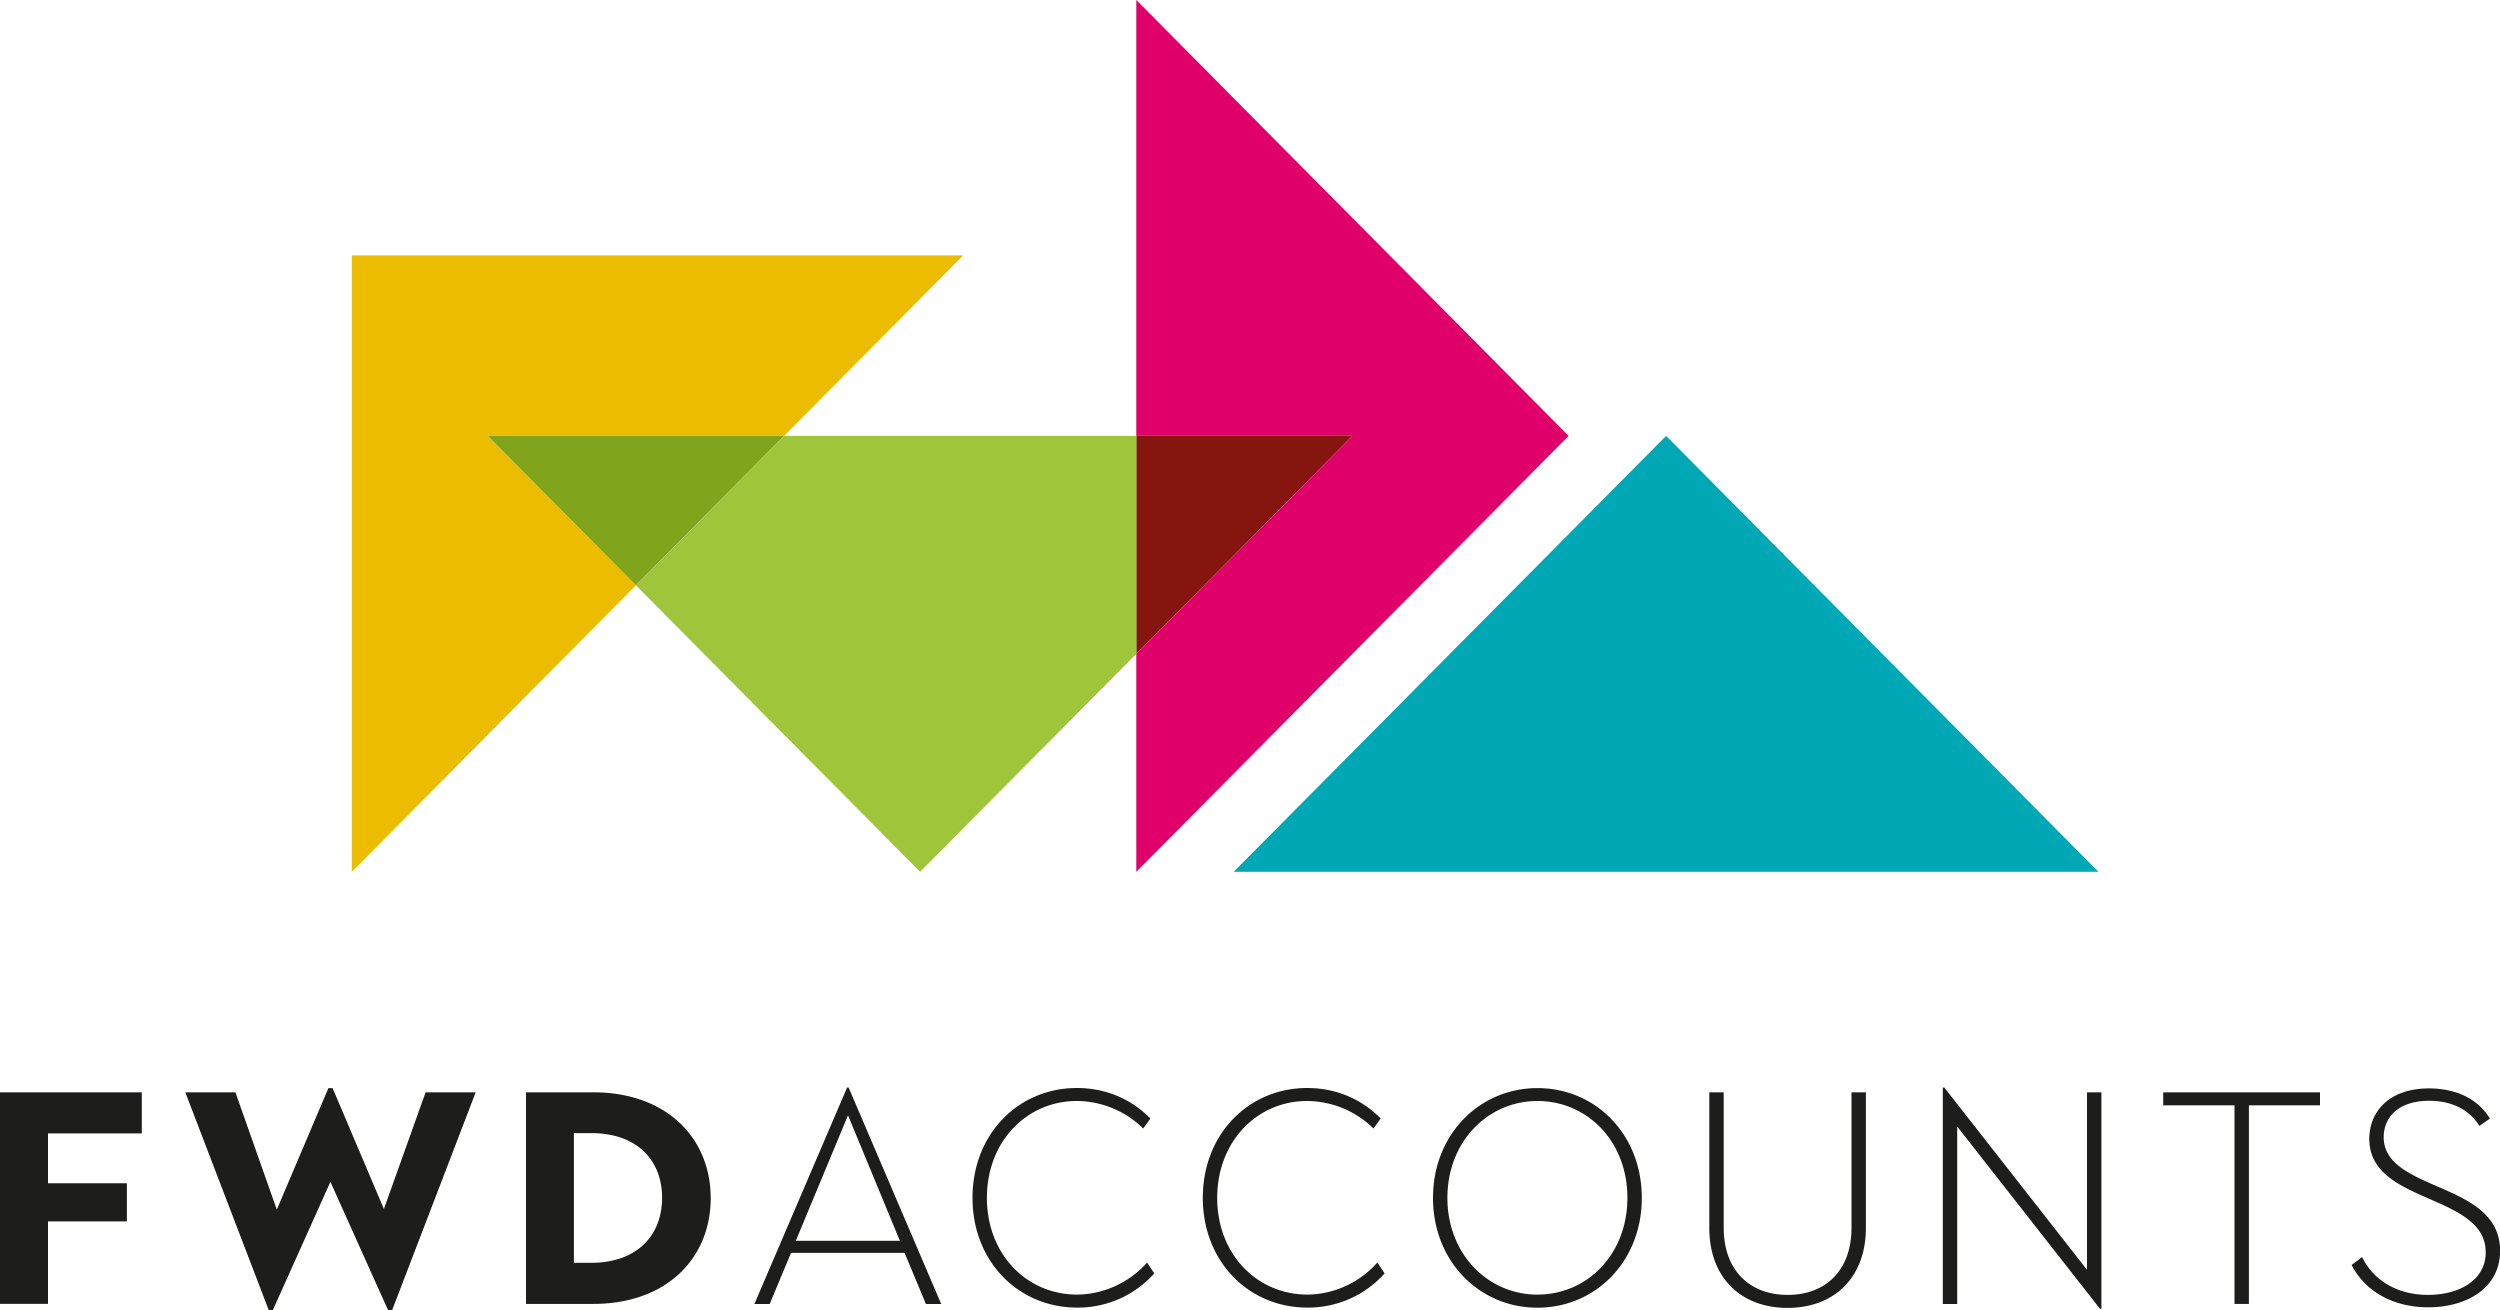
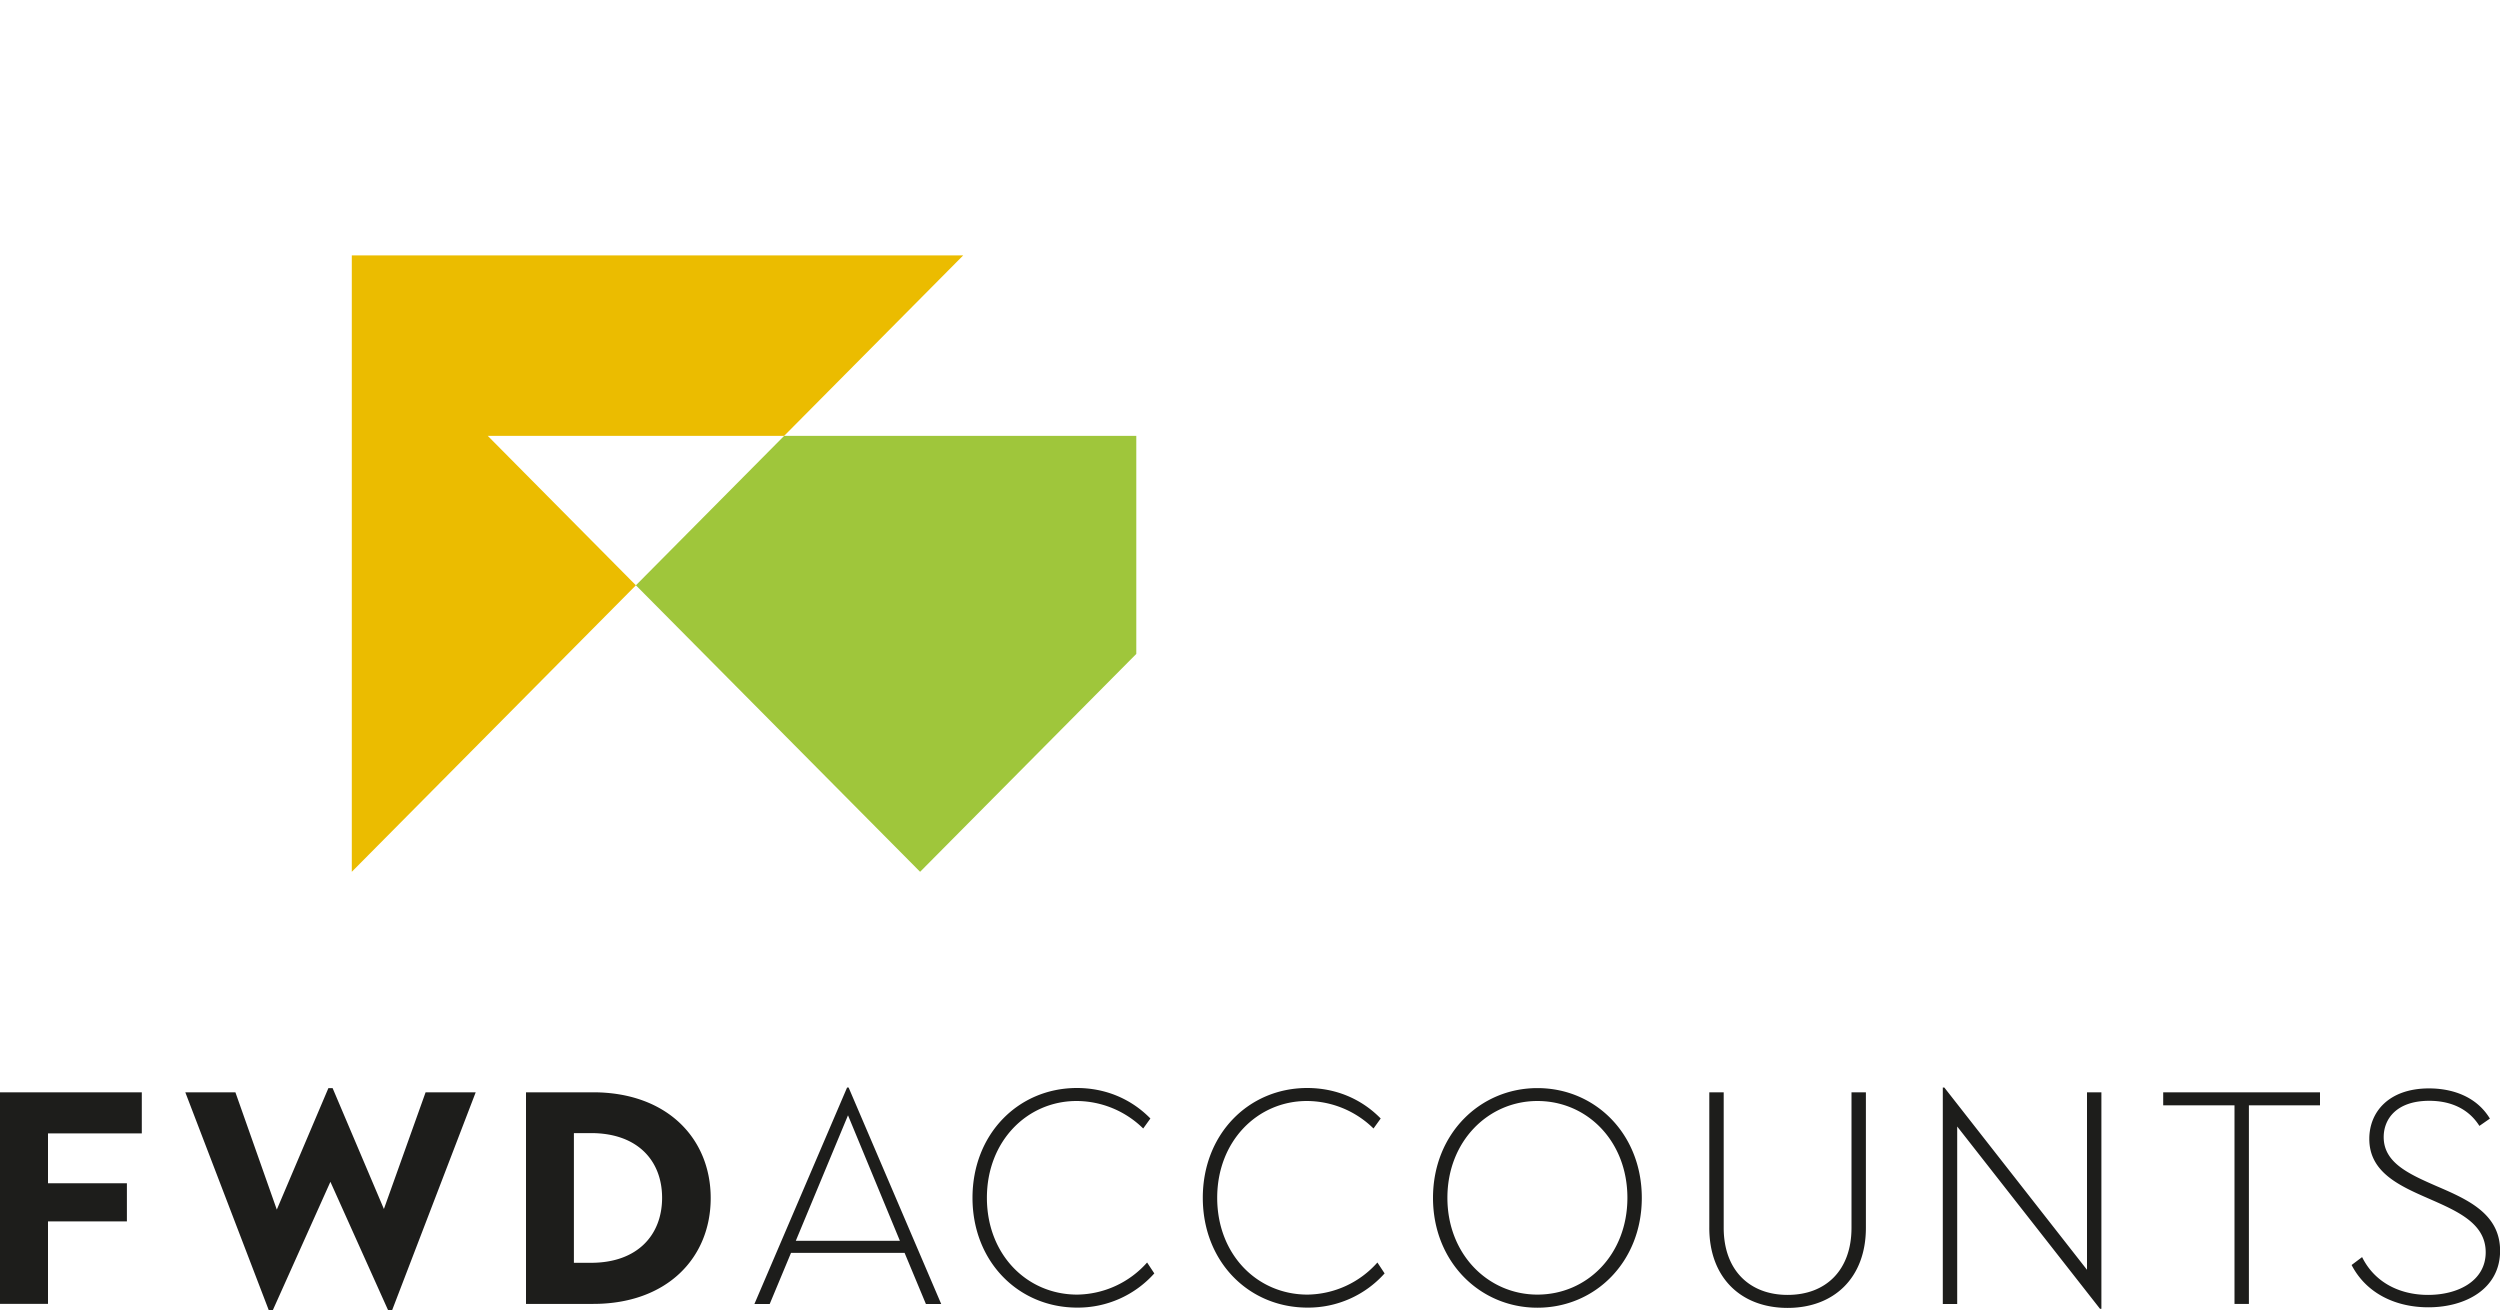
<svg xmlns="http://www.w3.org/2000/svg" viewBox="0 0 250 131">
  <path fill="#1D1D1B" d="M0 109.23h14.18v4.11H4.8v4.99h7.89v3.81H4.8v8.25H0v-21.16zm18.53 0h5.01l4.14 11.73 5.16-12.15h.42l5.13 12.09 4.17-11.67h5.01L39.22 131h-.42l-5.76-12.82L27.29 131h-.42l-8.34-21.77zm40.78 0H52.6v21.16h6.72c7.38 0 11.75-4.6 11.75-10.58s-4.38-10.58-11.76-10.58zm-.21 17.05h-1.71v-12.97h1.71c4.68 0 7.11 2.78 7.11 6.47s-2.43 6.5-7.11 6.5zm25.76-17.53h-.15l-9.27 21.65h1.53l2.13-5.11h11.36l2.13 5.11h1.53l-9.26-21.65zm-5.28 15.33l5.22-12.55 5.19 12.55H79.58zm17.67-4.3c0-6.38 4.59-10.98 10.44-10.98 2.82 0 5.4 1.06 7.35 3.05l-.72 1a9.55 9.55 0 0 0-6.66-2.75c-4.95 0-8.97 4.02-8.97 9.68s3.99 9.68 9.03 9.68a9.5 9.5 0 0 0 6.99-3.21l.72 1.09a10.24 10.24 0 0 1-7.71 3.42c-5.88 0-10.47-4.6-10.47-10.98zm23.03 0c0-6.38 4.59-10.98 10.44-10.98 2.82 0 5.4 1.06 7.35 3.05l-.72 1a9.55 9.55 0 0 0-6.66-2.75c-4.95 0-8.97 4.02-8.97 9.68s3.99 9.68 9.03 9.68a9.5 9.5 0 0 0 6.99-3.21l.72 1.09a10.24 10.24 0 0 1-7.71 3.42c-5.89 0-10.47-4.6-10.47-10.98zm33.46-10.97c-5.76 0-10.44 4.6-10.44 10.98 0 6.38 4.68 10.98 10.44 10.98 5.79 0 10.44-4.6 10.44-10.98 0-6.39-4.65-10.98-10.44-10.98zm0 20.65c-4.92 0-9-4.02-9-9.68 0-5.65 4.08-9.68 9-9.68 4.98 0 9 4.02 9 9.68s-4.02 9.68-9 9.68zm17.19-6.68v-13.55h1.44v13.55c0 4.23 2.58 6.71 6.39 6.71 3.84 0 6.39-2.48 6.39-6.71v-13.55h1.44v13.55c0 5.02-3.21 8.01-7.83 8.01-4.63 0-7.83-2.99-7.83-8.01zm24.79-10.13v17.75h-1.44v-21.65h.15l14.27 18.23v-17.75h1.44v21.65H210l-14.28-18.23zm27.74-2.12h-7.14v-1.3H232v1.3h-7.11v19.86h-1.44v-19.86zm11.7 15.97l1.05-.79c1.29 2.6 3.84 3.78 6.6 3.78 3.03 0 5.76-1.42 5.76-4.26 0-2.87-2.76-4.08-5.58-5.32-2.97-1.3-6.06-2.63-6.06-6.02 0-2.72 1.98-5.05 5.97-5.05 2.31 0 4.74.79 6.09 3.02l-1.05.73c-1.2-1.9-3.15-2.51-5.01-2.51-3.27 0-4.56 1.81-4.56 3.63 0 2.57 2.52 3.69 5.28 4.9 3.09 1.33 6.36 2.75 6.36 6.47 0 3.78-3.42 5.65-7.17 5.65-3.28 0-6.21-1.39-7.68-4.23z" />
  <path fill="#EBBC00" d="M48.78 43.59h29.63l17.91-18.05H35.18v61.64l28.41-28.65z" />
-   <path fill="#00A7B5" d="M166.61 43.59l43.23 43.59h-86.47z" />
-   <path fill="#85150E" d="M113.63 65.39l21.61-21.8h-21.61z" />
-   <path fill="#80A41B" d="M48.78 43.59l14.81 14.94 14.82-14.94z" />
-   <path fill="#E00069" d="M113.63 0v43.59h21.61l-21.61 21.8v21.79l43.23-43.59z" />
  <path fill="#9FC63B" d="M113.63 43.59H78.41L63.59 58.53l28.42 28.65 21.62-21.79z" />
</svg>